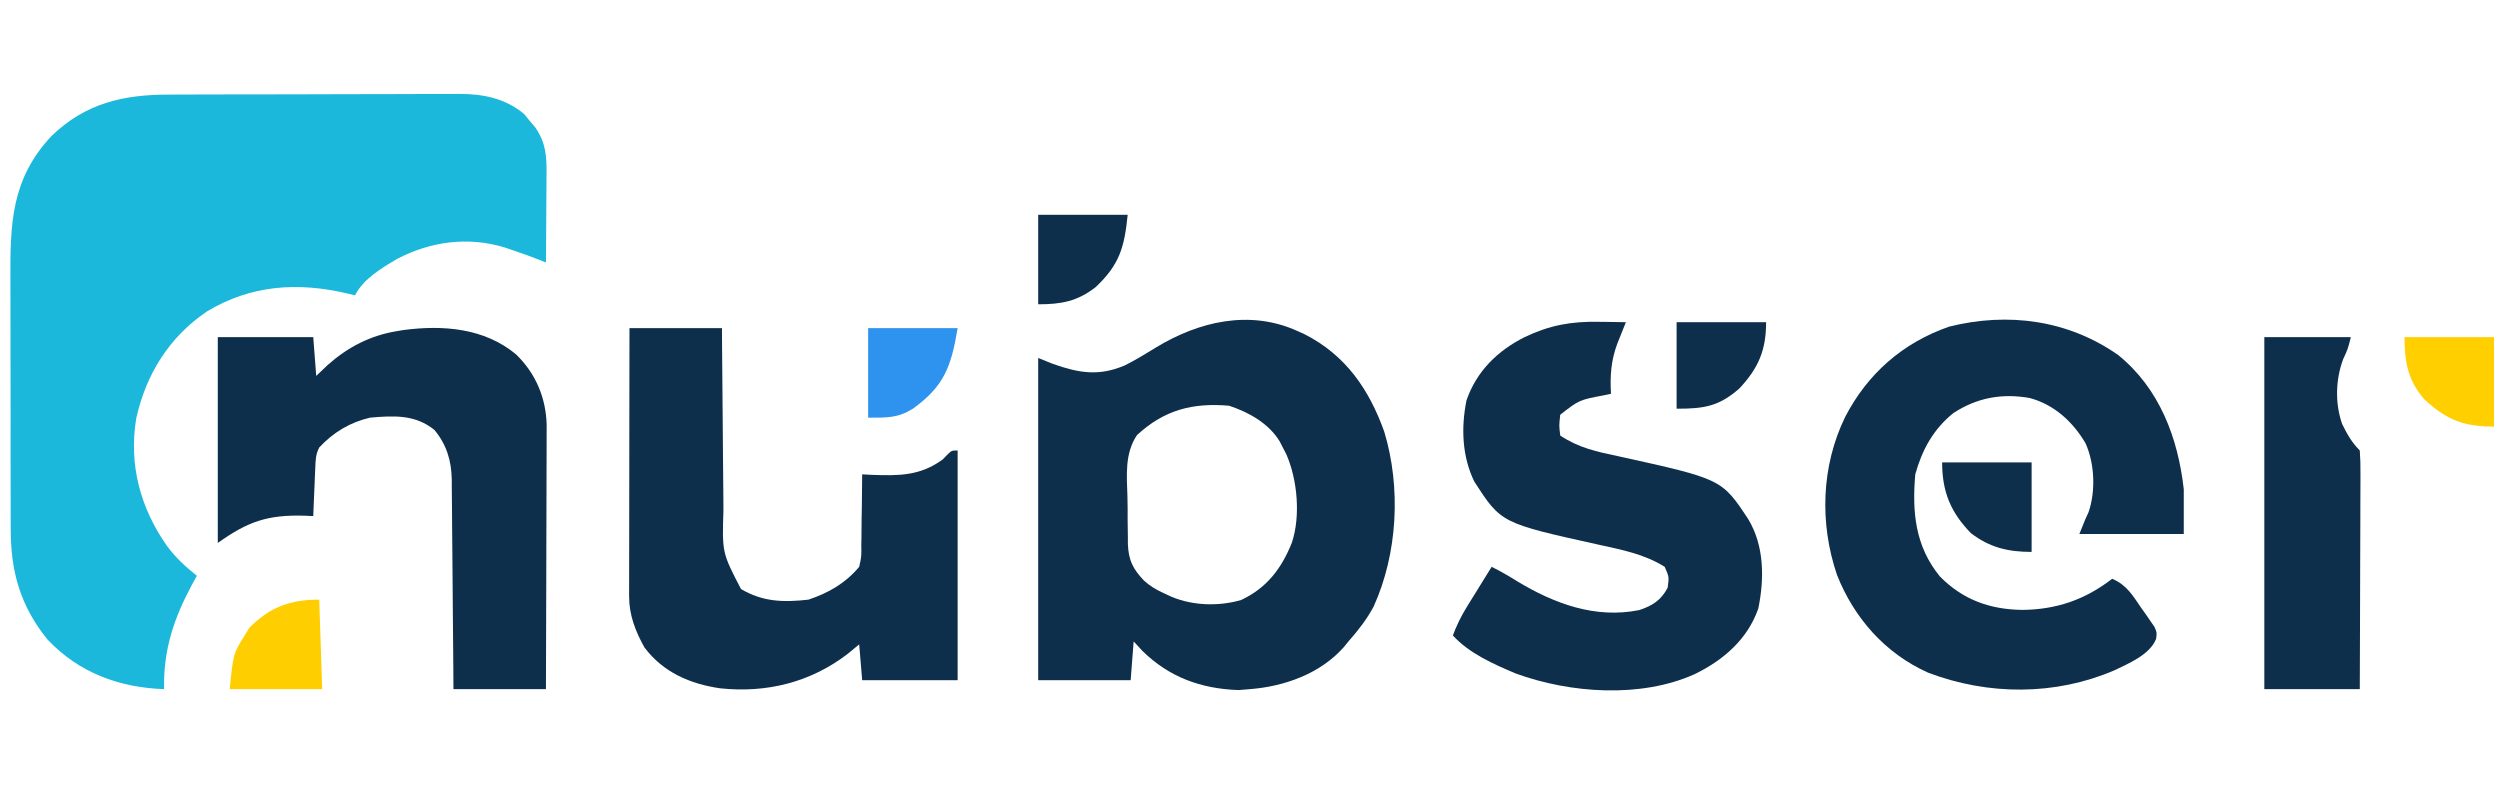
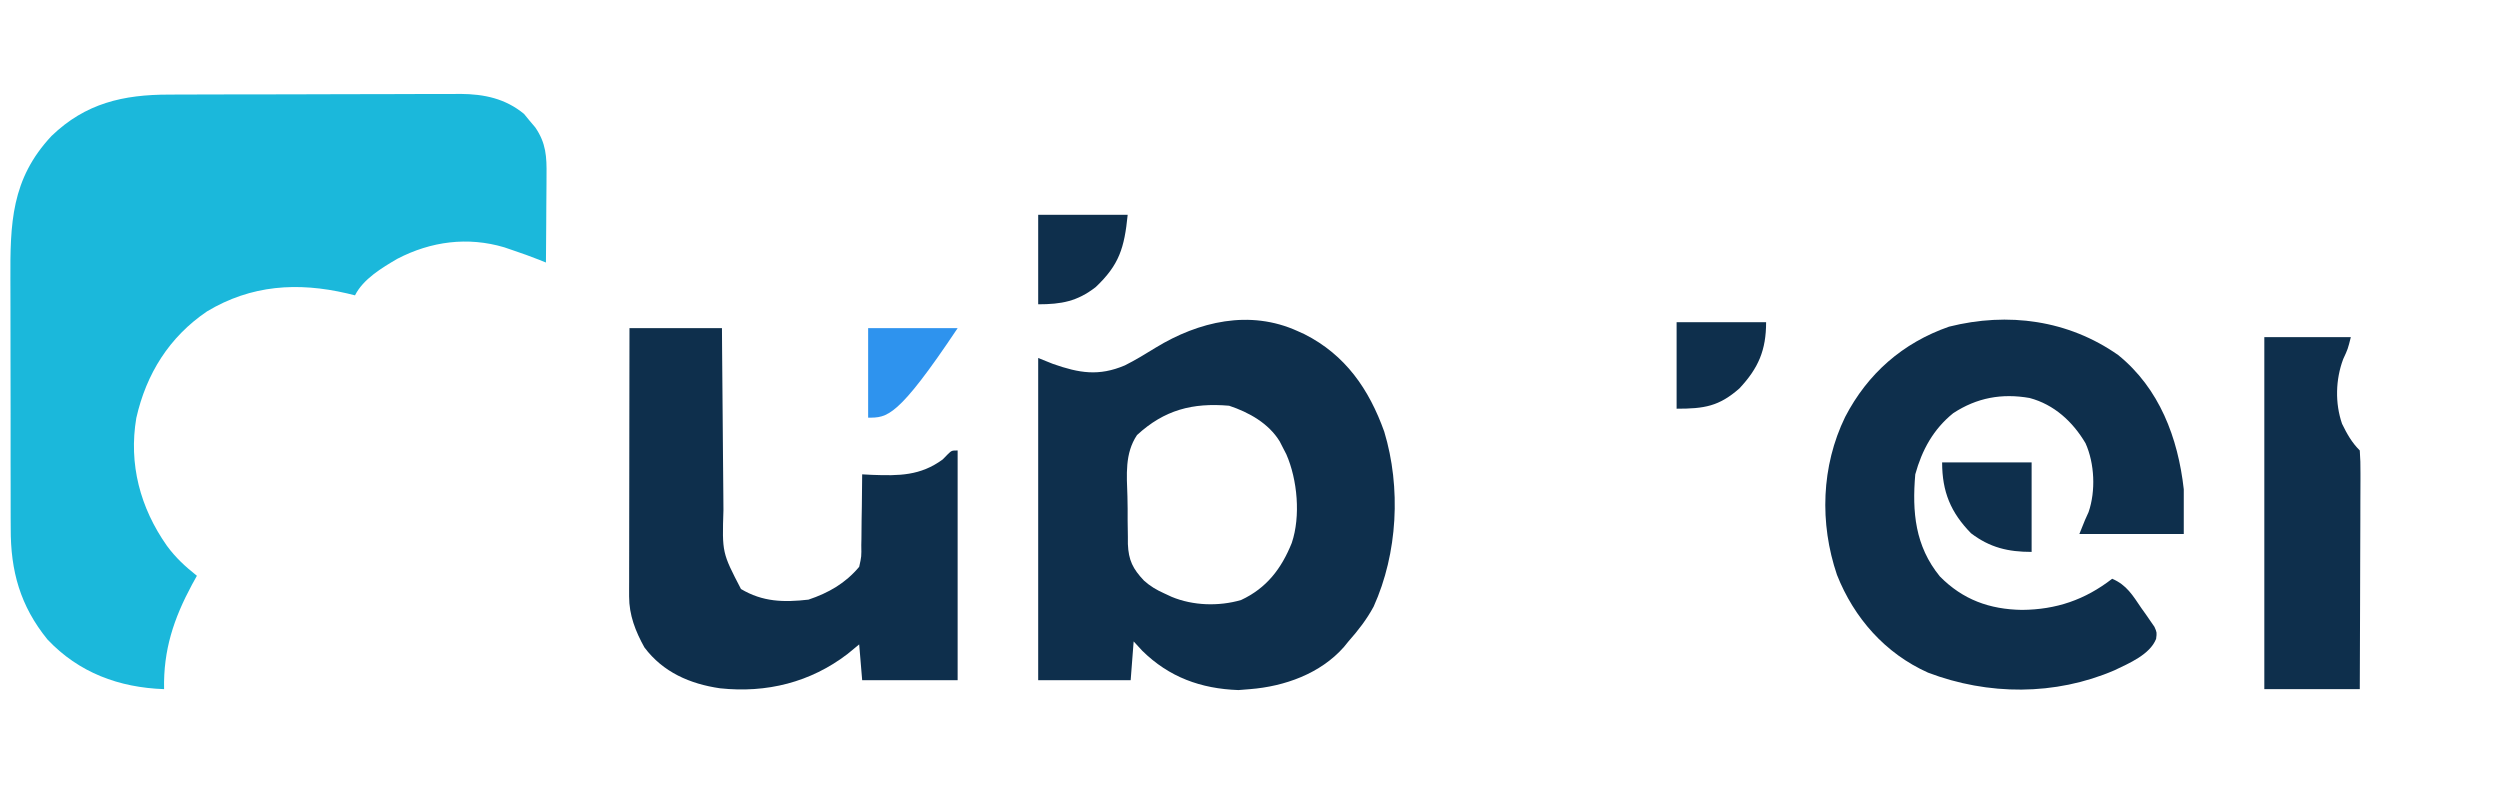
<svg xmlns="http://www.w3.org/2000/svg" version="1.1" width="838" height="263">
  <path d="M0 0 C1.136 -0.007 2.272 -0.013 3.443 -0.02 C7.177 -0.039 10.911 -0.043 14.645 -0.045 C17.254 -0.052 19.862 -0.059 22.471 -0.066 C27.931 -0.078 33.39 -0.081 38.85 -0.08 C45.138 -0.079 51.427 -0.1 57.716 -0.132 C63.794 -0.161 69.871 -0.168 75.949 -0.167 C78.523 -0.169 81.096 -0.178 83.67 -0.194 C87.274 -0.213 90.877 -0.207 94.48 -0.195 C96.06 -0.212 96.06 -0.212 97.672 -0.229 C105.637 -0.162 112.692 1.321 118.961 6.474 C119.57 7.218 120.178 7.962 120.805 8.728 C121.434 9.469 122.063 10.21 122.711 10.974 C126.374 16.297 126.58 20.831 126.5 27.091 C126.497 27.928 126.495 28.764 126.492 29.626 C126.481 32.285 126.455 34.944 126.43 37.603 C126.42 39.411 126.411 41.219 126.403 43.027 C126.381 47.448 126.346 51.869 126.305 56.291 C125.54 55.982 124.775 55.673 123.986 55.355 C121.138 54.224 118.27 53.211 115.367 52.228 C114.368 51.886 113.369 51.545 112.34 51.193 C100.107 47.556 87.79 49.172 76.492 55.041 C71.36 58.046 65.043 61.815 62.305 67.291 C61.422 67.074 60.539 66.857 59.629 66.634 C43.081 62.795 27.521 63.77 12.696 72.669 C0.074 81.228 -7.651 93.543 -11.008 108.416 C-13.598 123.857 -9.733 138.46 -0.758 151.228 C2.208 155.266 5.409 158.193 9.305 161.291 C8.762 162.272 8.22 163.252 7.66 164.263 C1.544 175.667 -1.964 186.118 -1.695 199.291 C-16.782 198.764 -30.301 193.786 -40.812 182.615 C-49.928 171.362 -53.161 159.682 -53.099 145.416 C-53.106 144.284 -53.113 143.153 -53.12 141.987 C-53.138 138.278 -53.134 134.57 -53.129 130.861 C-53.133 128.262 -53.139 125.663 -53.145 123.065 C-53.153 117.63 -53.151 112.195 -53.141 106.76 C-53.13 100.51 -53.144 94.26 -53.171 88.01 C-53.195 81.957 -53.198 75.905 -53.191 69.853 C-53.191 67.296 -53.197 64.739 -53.21 62.182 C-53.289 43.261 -52.981 28.327 -39.406 13.849 C-28.018 2.877 -15.36 -0.013 0 0 Z " fill="#1BB8DB" transform="translate(56.695,31.709)" />
  <path d="M0 0 C1.127 0.51 1.127 0.51 2.277 1.031 C15.993 7.971 23.912 19.469 29 33.695 C34.661 52.403 33.519 74.48 25.445 92.32 C23.105 96.659 20.265 100.323 17 104 C16.501 104.615 16.002 105.23 15.488 105.863 C7.613 114.81 -4.396 119.079 -16 120 C-17.279 120.103 -18.558 120.206 -19.875 120.312 C-32.474 119.866 -43.15 115.975 -52.125 107.125 C-53.074 106.094 -54.023 105.062 -55 104 C-55.33 108.29 -55.66 112.58 -56 117 C-66.23 117 -76.46 117 -87 117 C-87 81.36 -87 45.72 -87 9 C-84.525 9.99 -84.525 9.99 -82 11 C-73.241 14.07 -66.671 15.183 -57.934 11.473 C-54.347 9.672 -50.975 7.607 -47.562 5.5 C-33.24 -3.222 -16.082 -7.345 0 0 Z M-53.872 34.827 C-58.012 41 -57.317 48.179 -57.084 55.384 C-57 58.128 -57.002 60.861 -57.016 63.605 C-56.995 65.365 -56.969 67.124 -56.938 68.883 C-56.937 69.693 -56.937 70.504 -56.936 71.339 C-56.711 76.789 -55.285 79.659 -51.54 83.619 C-49.456 85.488 -47.362 86.729 -44.812 87.875 C-43.973 88.264 -43.134 88.654 -42.27 89.055 C-35.108 92.038 -26.466 92.297 -19 90.129 C-10.454 86.155 -5.467 79.623 -2 71 C1.024 62.048 -0.097 49.799 -3.816 41.293 C-4.402 40.158 -4.402 40.158 -5 39 C-5.339 38.336 -5.678 37.672 -6.027 36.988 C-9.749 30.883 -16.344 27.219 -23 25 C-35.265 23.951 -44.707 26.39 -53.872 34.827 Z " fill="#0E2F4C" transform="translate(435,111)" />
  <path d="M0 0 C13.847 11.191 20.074 27.771 22 45 C22 49.95 22 54.9 22 60 C10.45 60 -1.1 60 -13 60 C-11 55 -11 55 -9.902 52.637 C-7.484 45.571 -7.877 36.359 -10.938 29.562 C-15.218 22.327 -21.469 16.583 -29.691 14.402 C-38.975 12.784 -47.341 14.285 -55.297 19.508 C-61.937 24.875 -65.75 31.83 -68 40 C-69.083 52.63 -68.063 64.036 -59.758 74.219 C-52.037 82.043 -43.073 85.254 -32.25 85.438 C-20.764 85.352 -11.102 82.056 -2 75 C2.885 77.084 4.903 80.6 7.812 84.875 C8.327 85.596 8.842 86.316 9.373 87.059 C9.855 87.759 10.336 88.459 10.832 89.18 C11.273 89.816 11.713 90.453 12.167 91.109 C13 93 13 93 12.727 95.143 C10.652 100.443 3.582 103.362 -1.25 105.688 C-21.129 114.239 -43.6 114.12 -63.711 106.473 C-78.088 100.035 -88.506 88.185 -94.25 73.688 C-100.122 56.366 -99.521 37.252 -91.5 20.75 C-83.972 6.243 -72.253 -4.06 -56.688 -9.5 C-36.892 -14.471 -16.726 -11.727 0 0 Z " fill="#0E2F4C" transform="translate(710,119)" />
  <path d="M0 0 C10.23 0 20.46 0 31 0 C31.015 2.255 31.029 4.51 31.044 6.834 C31.095 14.31 31.161 21.785 31.236 29.261 C31.28 33.791 31.32 38.321 31.346 42.85 C31.373 47.227 31.413 51.604 31.463 55.98 C31.48 57.645 31.491 59.309 31.498 60.974 C31.051 75.263 31.051 75.263 37.375 87.438 C44.657 91.772 51.665 91.95 60 91 C66.772 88.722 72.382 85.509 77 80 C77.774 76.535 77.774 76.535 77.707 72.73 C77.73 71.709 77.73 71.709 77.753 70.667 C77.796 68.507 77.805 66.348 77.812 64.188 C77.836 62.717 77.861 61.246 77.889 59.775 C77.951 56.184 77.984 52.592 78 49 C79.667 49.087 79.667 49.087 81.367 49.176 C90.271 49.499 97.51 49.516 105 44 C105.539 43.45 106.078 42.899 106.633 42.332 C108 41 108 41 110 41 C110 66.41 110 91.82 110 118 C99.44 118 88.88 118 78 118 C77.67 114.04 77.34 110.08 77 106 C75.721 107.052 74.442 108.104 73.125 109.188 C60.685 118.734 45.942 122.383 30.367 120.719 C20.285 119.258 11.225 115.327 5 107 C2.006 101.604 -0.129 96.169 -0.12 89.95 C-0.122 89.154 -0.123 88.358 -0.124 87.537 C-0.121 86.672 -0.117 85.808 -0.114 84.917 C-0.114 84 -0.114 83.082 -0.114 82.137 C-0.113 79.107 -0.105 76.077 -0.098 73.047 C-0.096 70.945 -0.094 68.843 -0.093 66.742 C-0.09 61.211 -0.08 55.681 -0.069 50.151 C-0.058 44.507 -0.054 38.863 -0.049 33.219 C-0.038 22.146 -0.021 11.073 0 0 Z " fill="#0E2F4C" transform="translate(211,110)" />
-   <path d="M0 0 C6.558 6.312 10.064 14.501 10.303 23.622 C10.309 25.276 10.304 26.929 10.29 28.582 C10.29 29.49 10.29 30.398 10.29 31.334 C10.289 34.315 10.274 37.296 10.258 40.277 C10.254 42.352 10.251 44.427 10.249 46.503 C10.242 51.949 10.222 57.395 10.2 62.842 C10.179 68.406 10.17 73.969 10.16 79.533 C10.139 90.439 10.104 101.344 10.062 112.25 C-0.168 112.25 -10.398 112.25 -20.938 112.25 C-20.952 109.99 -20.967 107.729 -20.982 105.4 C-21.032 97.912 -21.099 90.425 -21.173 82.937 C-21.218 78.399 -21.257 73.862 -21.284 69.324 C-21.31 64.941 -21.35 60.558 -21.401 56.175 C-21.417 54.507 -21.429 52.839 -21.435 51.171 C-21.445 48.825 -21.473 46.48 -21.505 44.135 C-21.504 43.453 -21.502 42.771 -21.501 42.068 C-21.625 35.625 -23.22 30.33 -27.312 25.375 C-33.788 20.133 -40.944 20.552 -48.938 21.25 C-55.716 22.862 -61.183 26.161 -65.938 31.25 C-67.14 33.655 -67.141 35.354 -67.254 38.039 C-67.317 39.451 -67.317 39.451 -67.381 40.891 C-67.42 41.875 -67.459 42.86 -67.5 43.875 C-67.565 45.364 -67.565 45.364 -67.631 46.883 C-67.737 49.338 -67.839 51.794 -67.938 54.25 C-68.904 54.204 -69.871 54.157 -70.867 54.109 C-83.194 53.768 -89.796 56.006 -99.938 63.25 C-99.938 40.48 -99.938 17.71 -99.938 -5.75 C-89.377 -5.75 -78.817 -5.75 -67.938 -5.75 C-67.442 0.685 -67.442 0.685 -66.938 7.25 C-65.659 6.033 -64.38 4.816 -63.062 3.562 C-56.322 -2.416 -48.844 -6.266 -39.938 -7.75 C-38.835 -7.934 -38.835 -7.934 -37.711 -8.121 C-24.425 -9.874 -10.602 -8.789 0 0 Z " fill="#0E2F4C" transform="translate(172.938,118.75)" />
-   <path d="M0 0 C0.87 0.009 1.74 0.018 2.637 0.027 C4.758 0.051 6.879 0.087 9 0.125 C8.704 0.864 8.407 1.602 8.102 2.363 C7.738 3.275 7.375 4.186 7 5.125 C6.719 5.82 6.438 6.515 6.148 7.23 C4.014 12.977 3.656 18.026 4 24.125 C3.192 24.295 2.384 24.465 1.551 24.641 C-6.649 26.196 -6.649 26.196 -13 31.125 C-13.418 34.793 -13.418 34.793 -13 38.125 C-6.84 42.241 -0.695 43.566 6.5 45.062 C41.13 52.699 41.13 52.699 50 66.125 C55.393 75.03 55.456 86.138 53.375 96.125 C49.747 106.49 41.645 113.431 32 118.125 C13.942 126.216 -9.652 124.542 -27.938 117.875 C-35.283 114.771 -43.573 111.134 -49 105.125 C-47.733 101.761 -46.289 98.755 -44.398 95.699 C-43.909 94.903 -43.419 94.107 -42.914 93.287 C-42.406 92.47 -41.898 91.654 -41.375 90.812 C-40.859 89.977 -40.344 89.141 -39.812 88.279 C-38.545 86.226 -37.274 84.174 -36 82.125 C-33.044 83.578 -30.286 85.178 -27.5 86.938 C-15.021 94.465 -1.239 99.6 13.473 96.625 C17.926 95.16 20.822 93.292 23 89.125 C23.496 85.514 23.496 85.514 22 82.125 C15.137 77.824 7.646 76.418 -0.188 74.688 C-32.823 67.467 -32.823 67.467 -41.809 53.566 C-45.931 45.118 -46.286 35.41 -44.418 26.281 C-41.044 16.546 -33.987 9.66 -24.938 5.125 C-16.468 1.089 -9.244 -0.185 0 0 Z " fill="#0E2F4C" transform="translate(536,107.875)" />
  <path d="M0 0 C9.57 0 19.14 0 29 0 C28 4 28 4 26.438 7.375 C23.873 14.214 23.673 22.156 26.055 29.055 C27.729 32.473 29.302 35.302 32 38 C32.188 40.56 32.252 43.011 32.227 45.571 C32.227 46.351 32.228 47.132 32.228 47.936 C32.227 50.523 32.211 53.109 32.195 55.695 C32.192 57.486 32.189 59.277 32.187 61.068 C32.179 65.786 32.159 70.504 32.137 75.222 C32.117 80.035 32.108 84.848 32.098 89.66 C32.076 99.107 32.041 108.553 32 118 C21.44 118 10.88 118 0 118 C0 79.06 0 40.12 0 0 Z " fill="#0E2F4C" transform="translate(759,113)" />
-   <path d="M0 0 C9.9 0 19.8 0 30 0 C30 9.9 30 19.8 30 30 C19.873 30 14.122 27.774 6.727 20.938 C1.123 14.649 0 8.304 0 0 Z " fill="#FFCF00" transform="translate(806,113)" />
  <path d="M0 0 C9.9 0 19.8 0 30 0 C30 9.9 30 19.8 30 30 C22.138 30 16.014 28.56 9.688 23.75 C2.878 16.783 0 9.829 0 0 Z " fill="#0E2F4C" transform="translate(651,155)" />
-   <path d="M0 0 C0.33 9.9 0.66 19.8 1 30 C-9.23 30 -19.46 30 -30 30 C-28.812 18.125 -28.812 18.125 -25 12 C-24.464 11.134 -23.927 10.268 -23.375 9.375 C-16.407 2.407 -9.645 0 0 0 Z " fill="#FECE00" transform="translate(107,201)" />
  <path d="M0 0 C9.9 0 19.8 0 30 0 C28.888 11.122 27.158 16.779 19.277 24.234 C13.086 29.034 7.777 30 0 30 C0 20.1 0 10.2 0 0 Z " fill="#0E2F4C" transform="translate(348,72)" />
-   <path d="M0 0 C9.9 0 19.8 0 30 0 C27.816 13.107 25.41 19.462 15 27 C9.854 30.168 6.362 30 0 30 C0 20.1 0 10.2 0 0 Z " fill="#2E93EE" transform="translate(291,110)" />
+   <path d="M0 0 C9.9 0 19.8 0 30 0 C9.854 30.168 6.362 30 0 30 C0 20.1 0 10.2 0 0 Z " fill="#2E93EE" transform="translate(291,110)" />
  <path d="M0 0 C9.9 0 19.8 0 30 0 C30 9.36 27.444 15.368 21.047 22.203 C14.179 28.232 9.26 29 0 29 C0 19.43 0 9.86 0 0 Z " fill="#0E2F4C" transform="translate(562,108)" />
</svg>